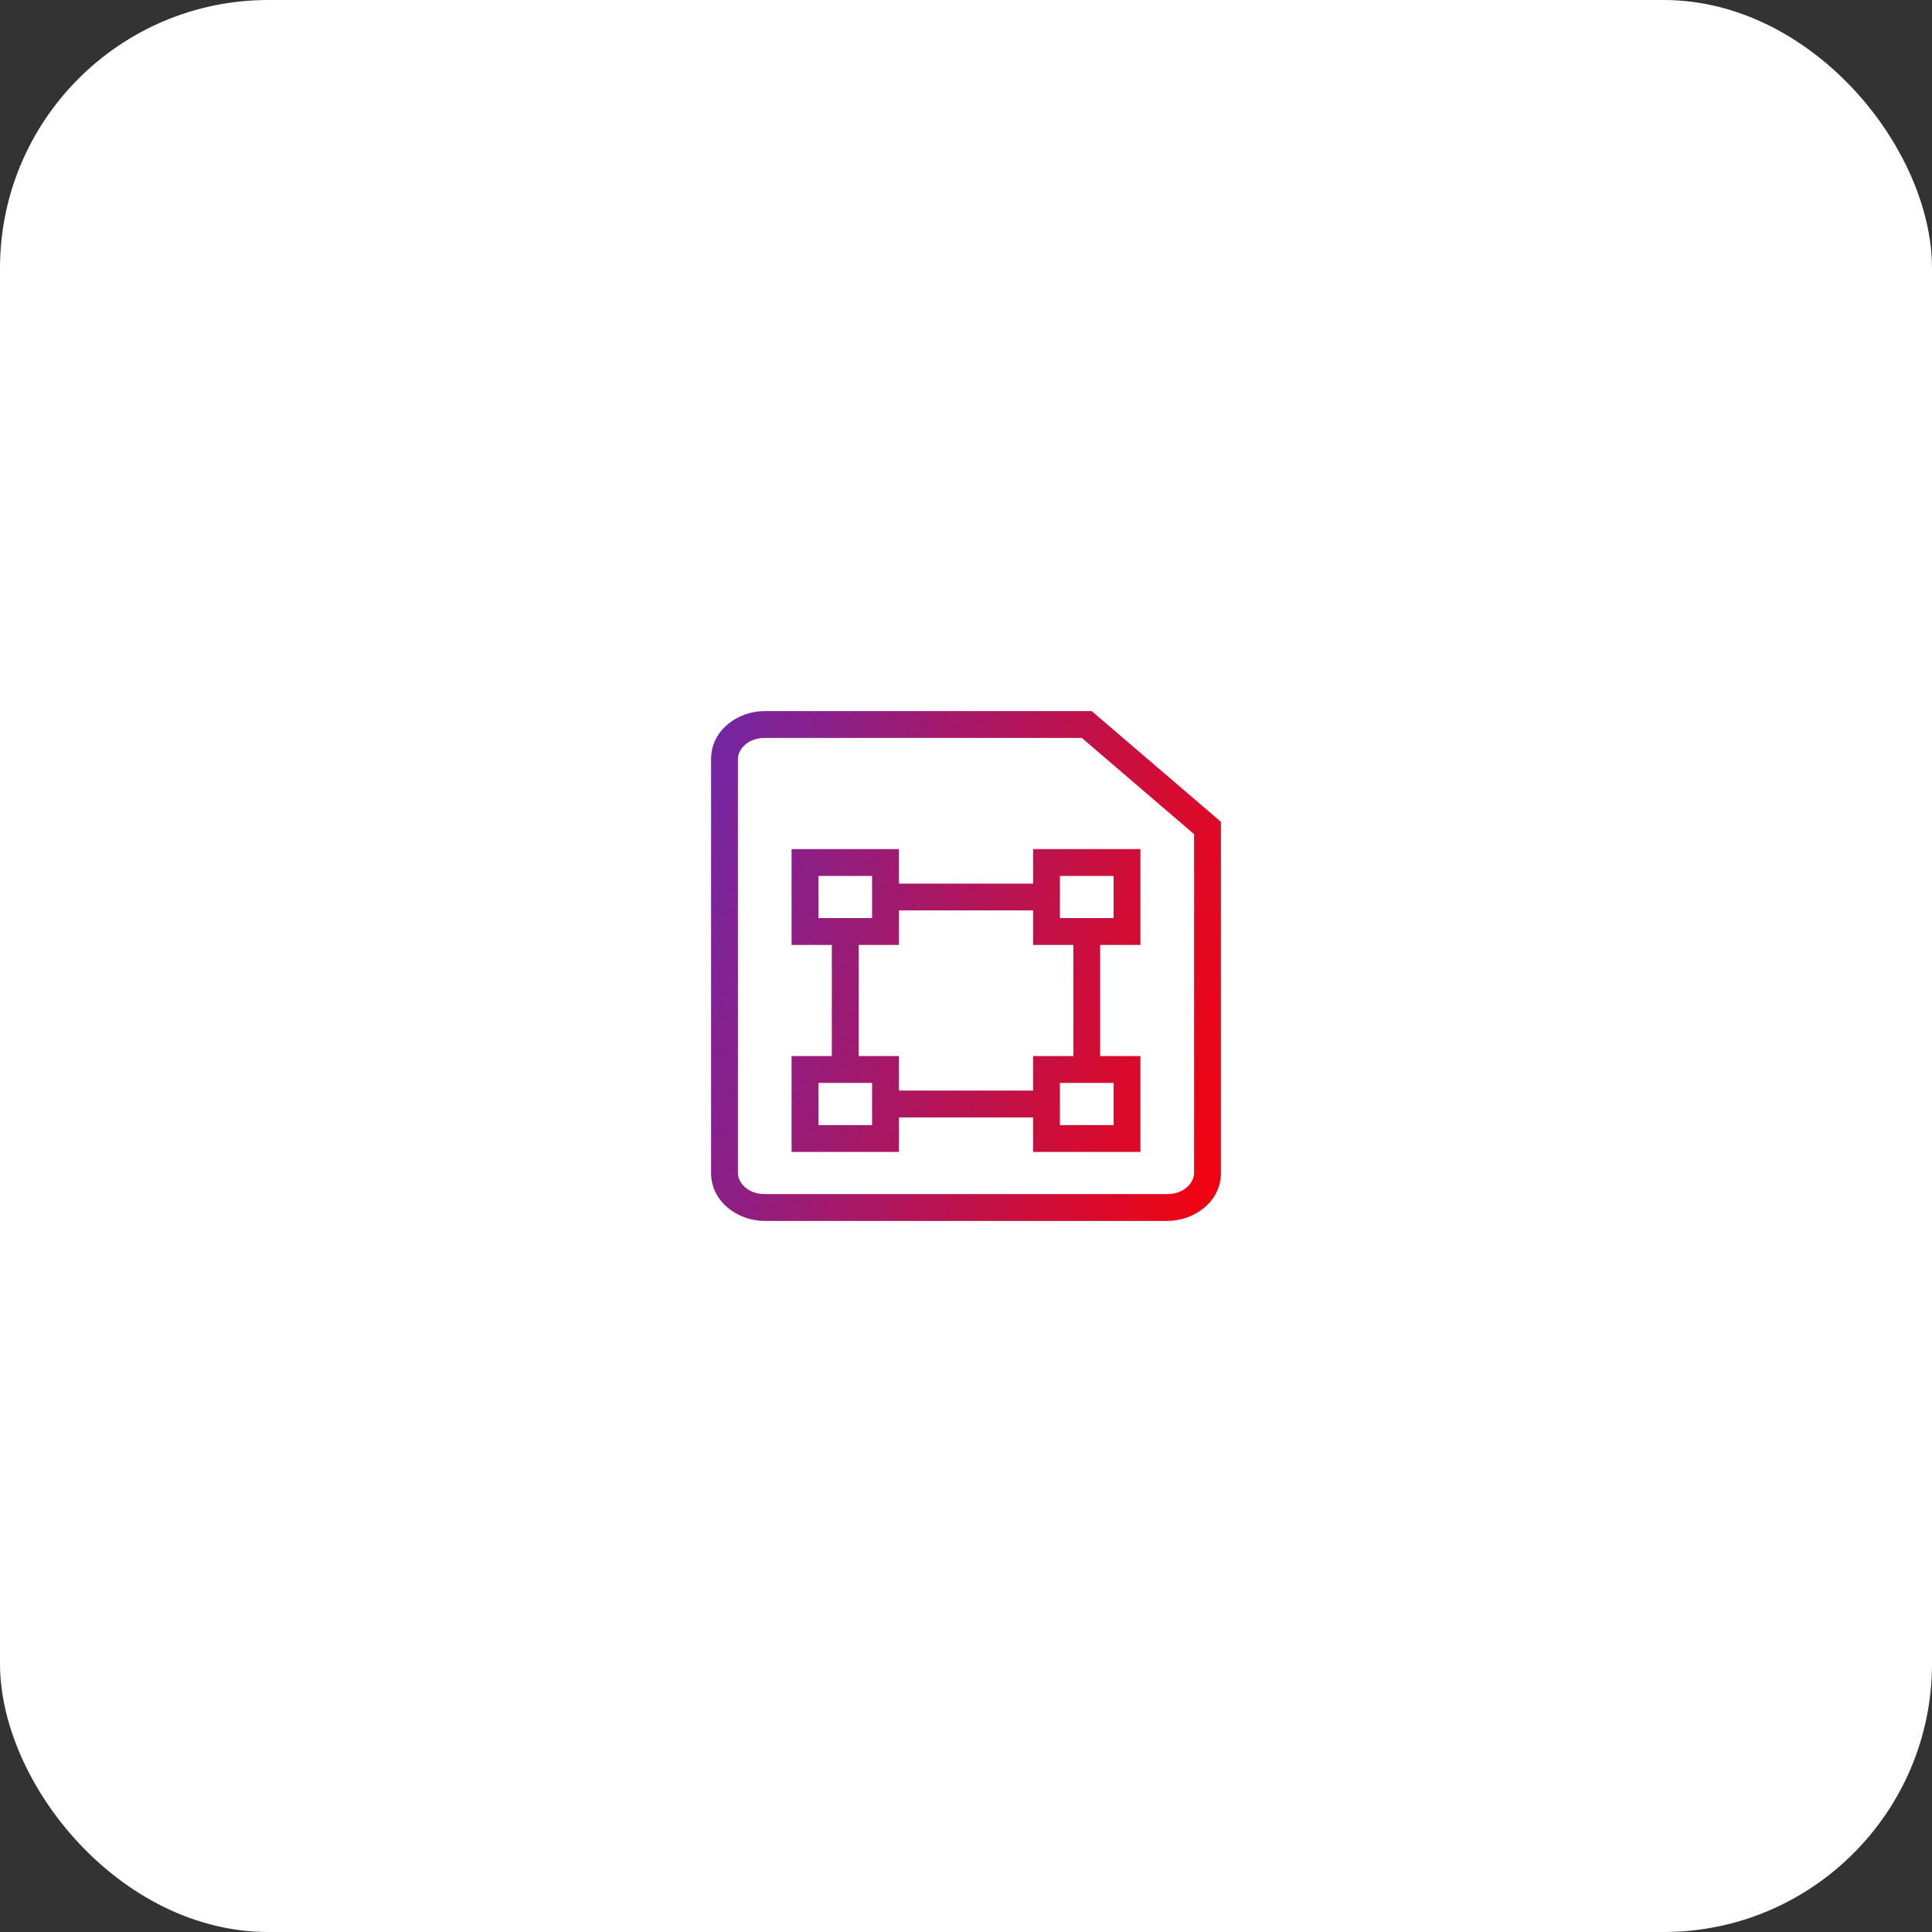
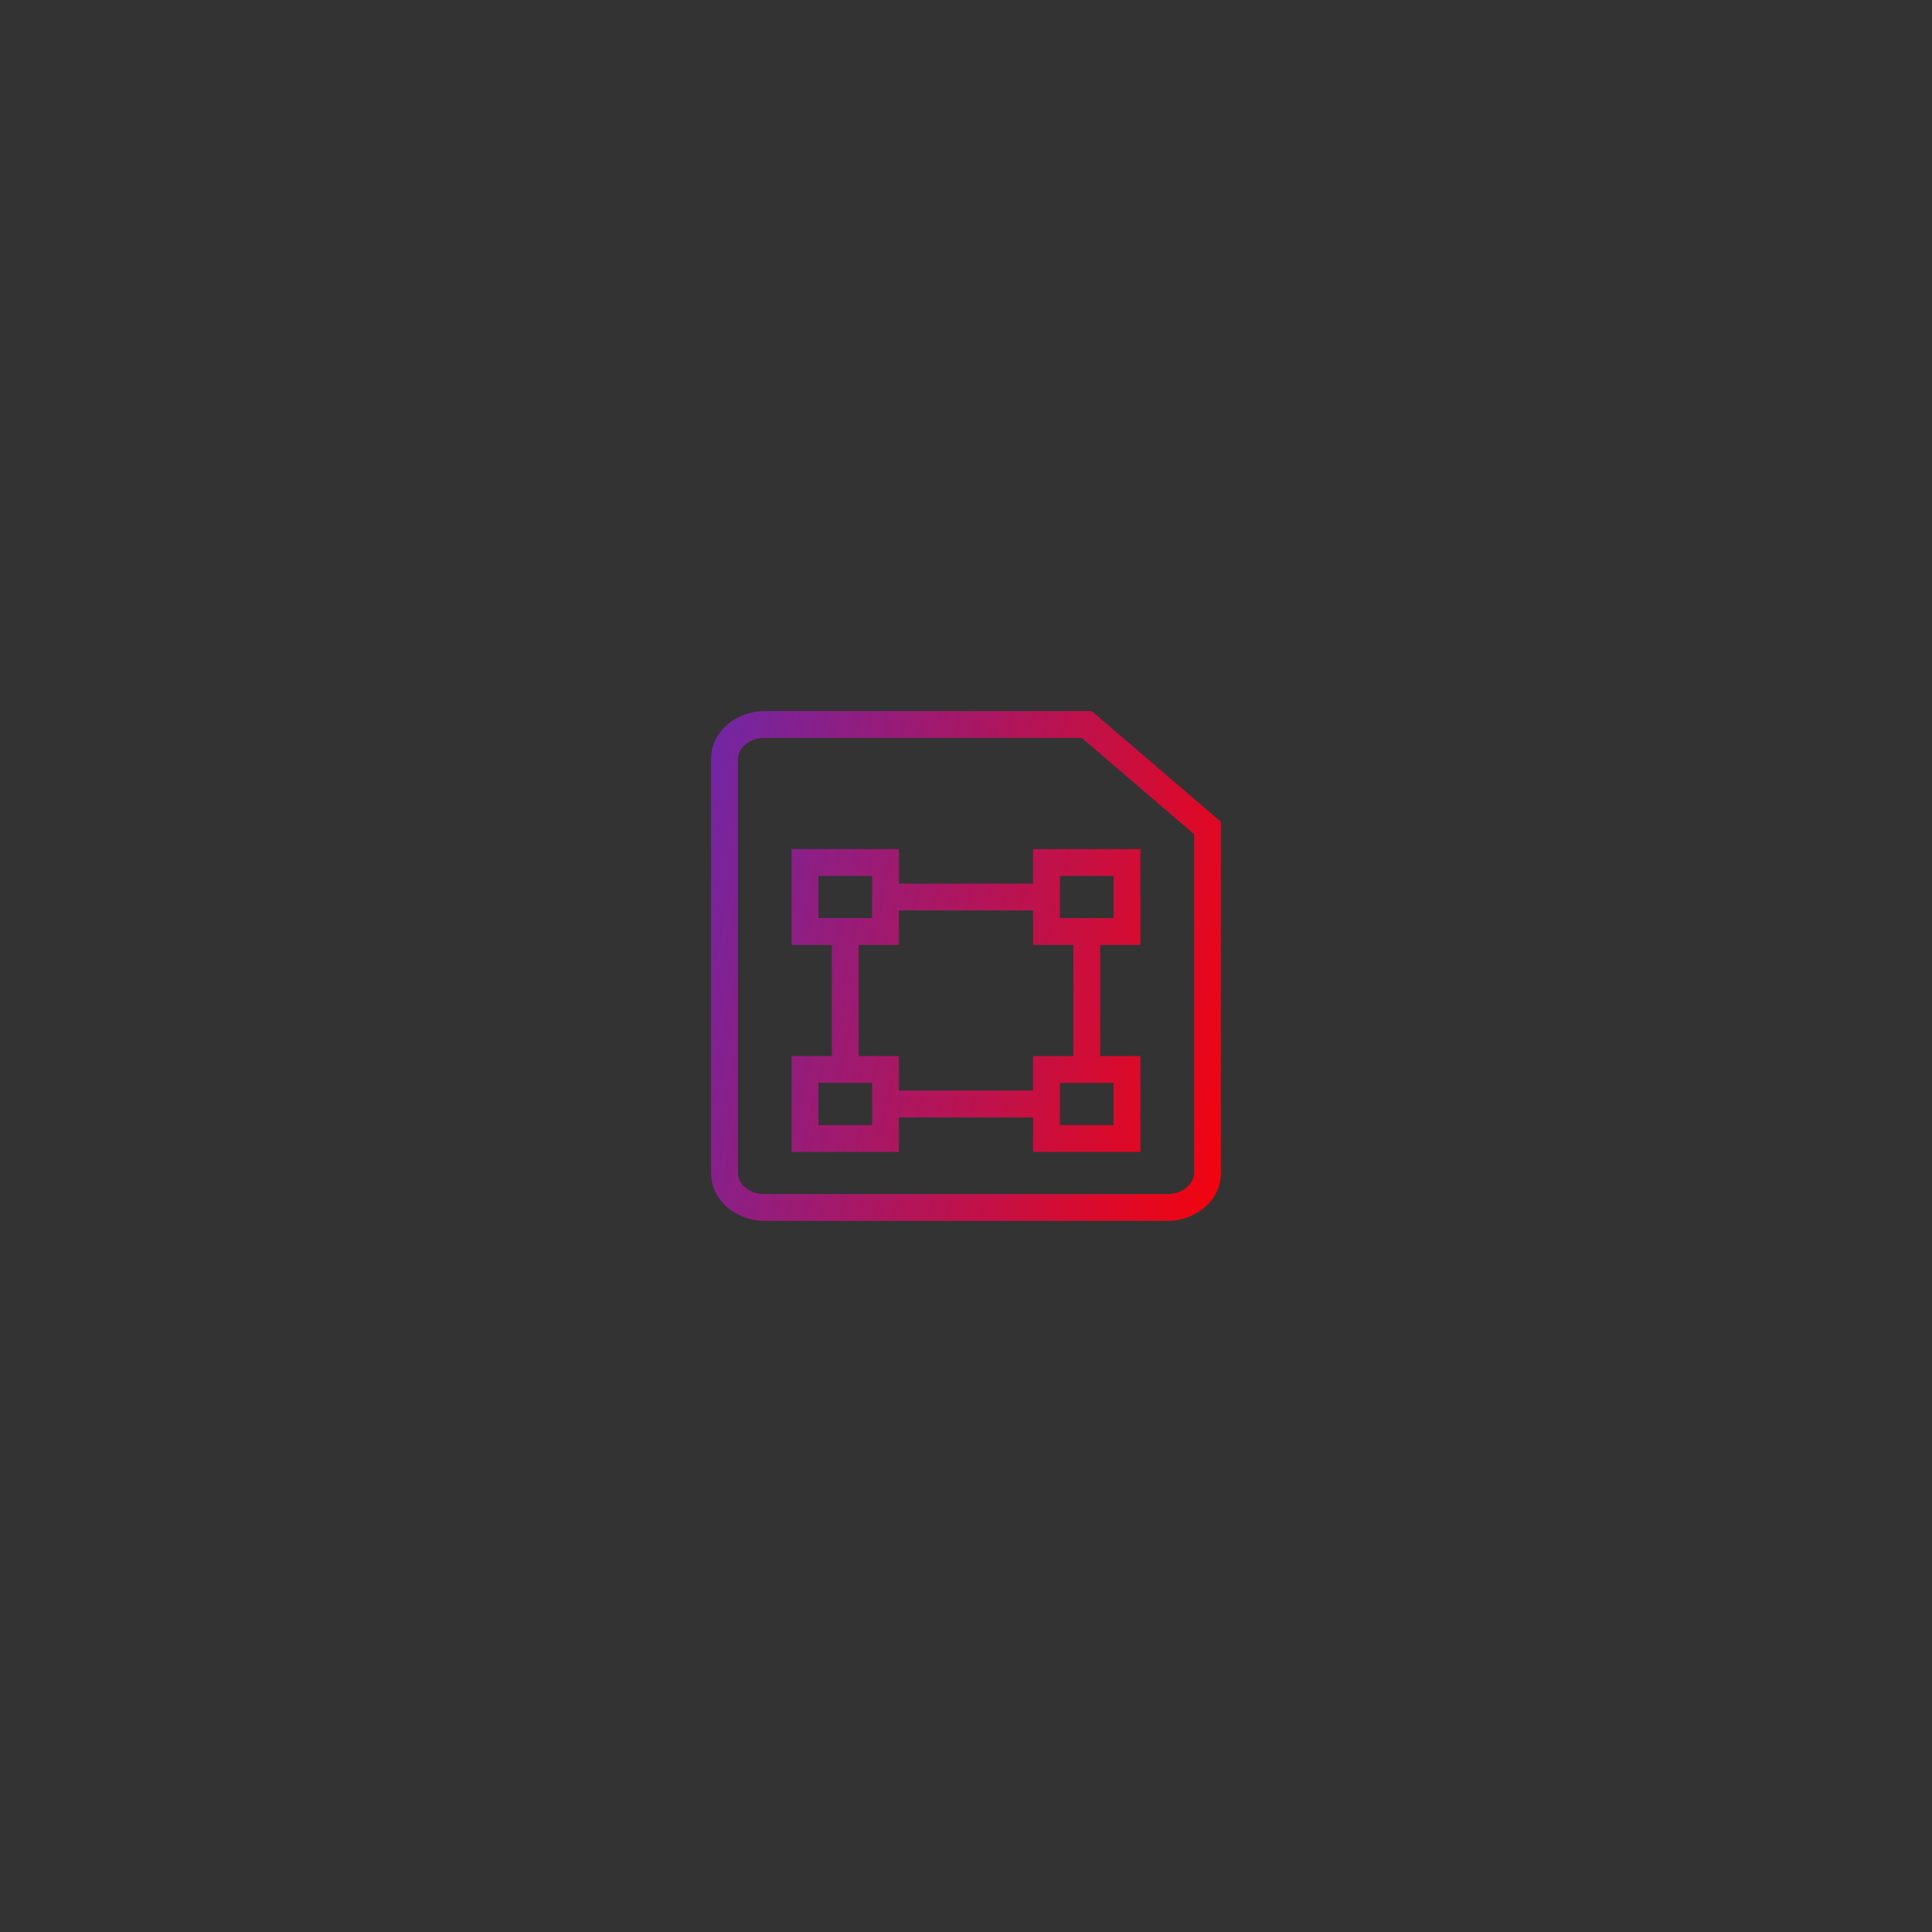
<svg xmlns="http://www.w3.org/2000/svg" width="72" height="72" viewBox="0 0 72 72" fill="none">
  <rect x="0" y="0" width="72" height="72" fill="#333333" stroke="none" />
-   <rect width="72" height="72" rx="10" fill="white" />
  <path d="M45 30.857H45.5V30.627L45.325 30.477L45 30.857ZM40.5 27L40.825 26.62L40.685 26.5H40.5V27ZM30 32.143V31.643H29.5V32.143H30ZM33 32.143H33.5V31.643H33V32.143ZM33 34.714V35.214H33.5V34.714H33ZM30 34.714H29.5V35.214H30V34.714ZM42 32.143H42.5V31.643H42V32.143ZM42 34.714V35.214H42.5V34.714H42ZM39 34.714H38.5V35.214H39V34.714ZM39 32.143V31.643H38.5V32.143H39ZM30 39.857V39.357H29.5V39.857H30ZM33 39.857H33.5V39.357H33V39.857ZM33 42.429V42.929H33.5V42.429H33ZM30 42.429H29.5V42.929H30V42.429ZM39 39.857V39.357H38.5V39.857H39ZM39 42.429H38.5V42.929H39V42.429ZM42 42.429V42.929H42.5V42.429H42ZM42 39.857H42.5V39.357H42V39.857ZM43.5 44.5H28.5V45.5H43.5V44.5ZM27.5 43.714V28.286H26.5V43.714H27.5ZM44.5 30.857V43.714H45.5V30.857H44.5ZM28.5 27.5H40.5V26.5H28.5V27.5ZM40.175 27.38L44.675 31.237L45.325 30.477L40.825 26.62L40.175 27.38ZM28.5 44.5C27.873 44.5 27.5 44.079 27.5 43.714H26.5C26.5 44.77 27.471 45.5 28.5 45.5V44.5ZM43.5 45.5C44.529 45.5 45.5 44.77 45.5 43.714H44.5C44.5 44.079 44.127 44.5 43.5 44.5V45.5ZM27.5 28.286C27.5 27.921 27.873 27.5 28.5 27.5V26.5C27.471 26.5 26.5 27.23 26.5 28.286H27.5ZM30 32.643H33V31.643H30V32.643ZM32.5 32.143V34.714H33.5V32.143H32.5ZM33 34.214H30V35.214H33V34.214ZM30.5 34.714V32.143H29.5V34.714H30.5ZM41.5 32.143V34.714H42.5V32.143H41.5ZM42 34.214H39V35.214H42V34.214ZM39.5 34.714V32.143H38.5V34.714H39.5ZM39 32.643H42V31.643H39V32.643ZM30 40.357H33V39.357H30V40.357ZM32.5 39.857V42.429H33.5V39.857H32.5ZM33 41.929H30V42.929H33V41.929ZM30.5 42.429V39.857H29.5V42.429H30.5ZM38.5 39.857V42.429H39.5V39.857H38.5ZM39 42.929H42V41.929H39V42.929ZM42.5 42.429V39.857H41.5V42.429H42.5ZM42 39.357H39V40.357H42V39.357ZM33 33.929H39V32.929H33V33.929ZM31 34.714V39.857H32V34.714H31ZM40 34.714V39.857H41V34.714H40ZM33 41.643H39V40.643H33V41.643Z" fill="url(#paint0_linear_2211_80923)" />
  <defs>
    <linearGradient id="paint0_linear_2211_80923" x1="15.218" y1="16.425" x2="52.254" y2="25.233" gradientUnits="userSpaceOnUse">
      <stop stop-color="#253BFE" />
      <stop offset="1" stop-color="#FF0000" />
    </linearGradient>
  </defs>
</svg>